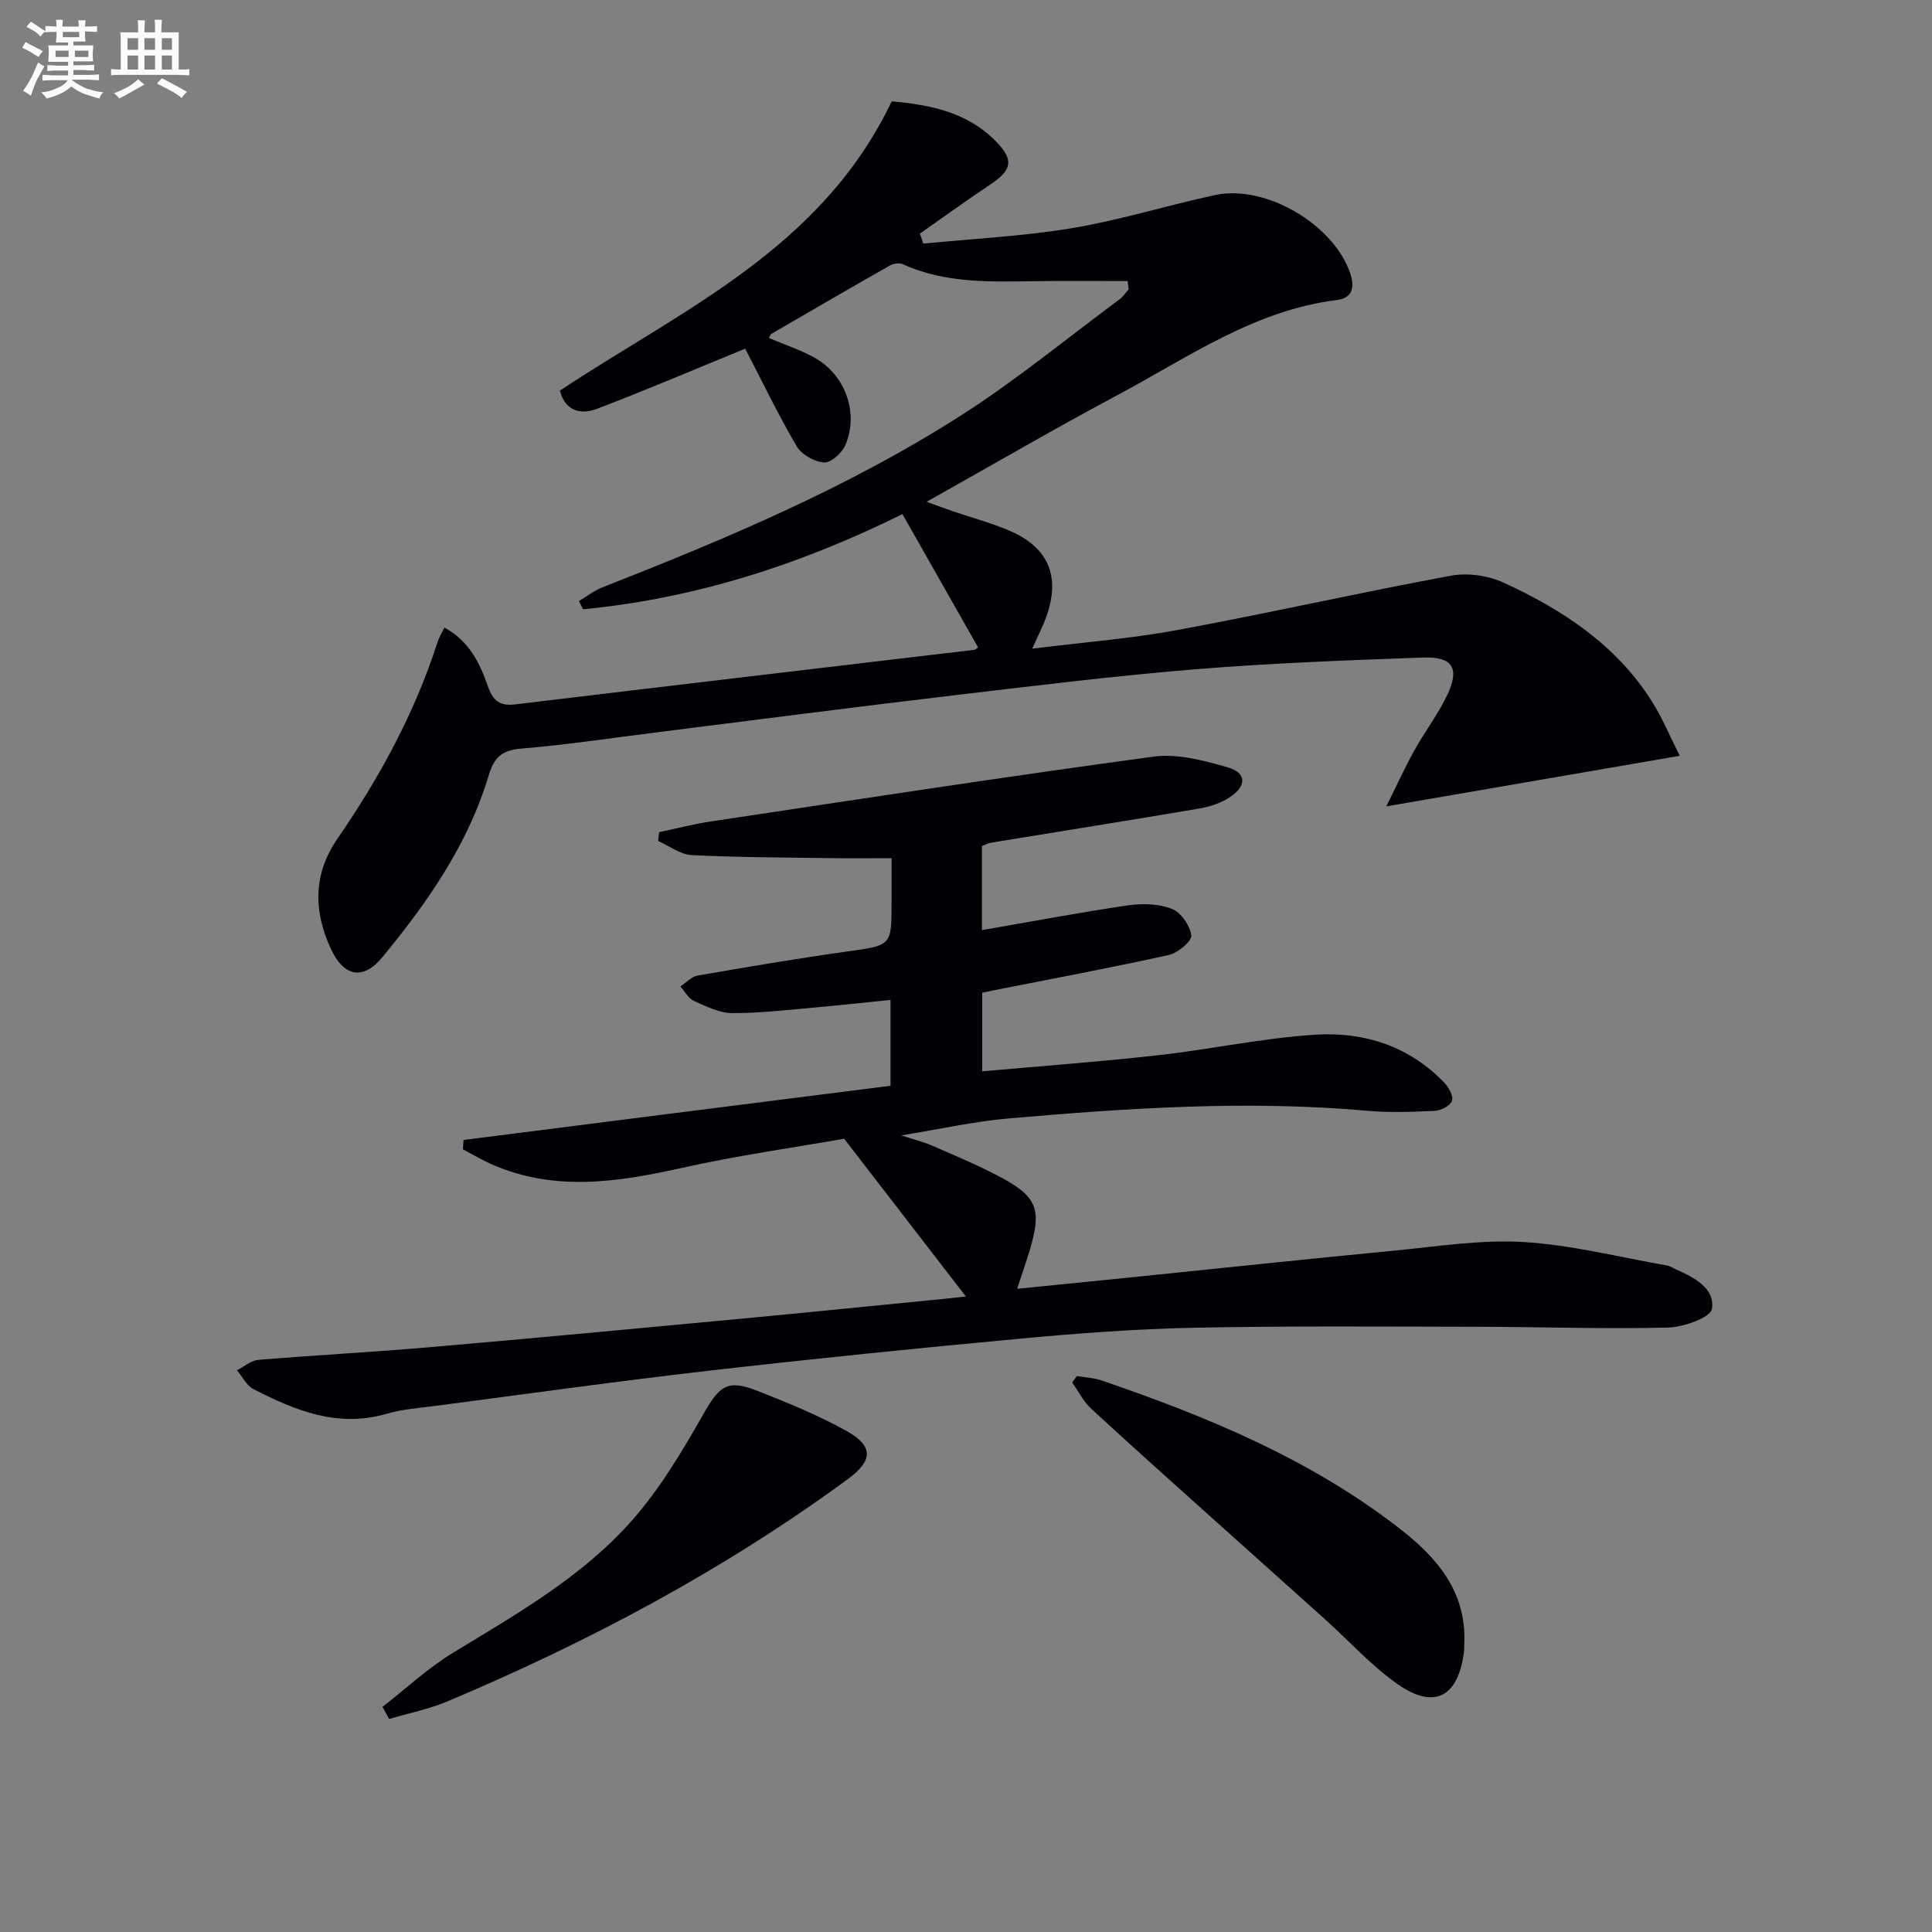
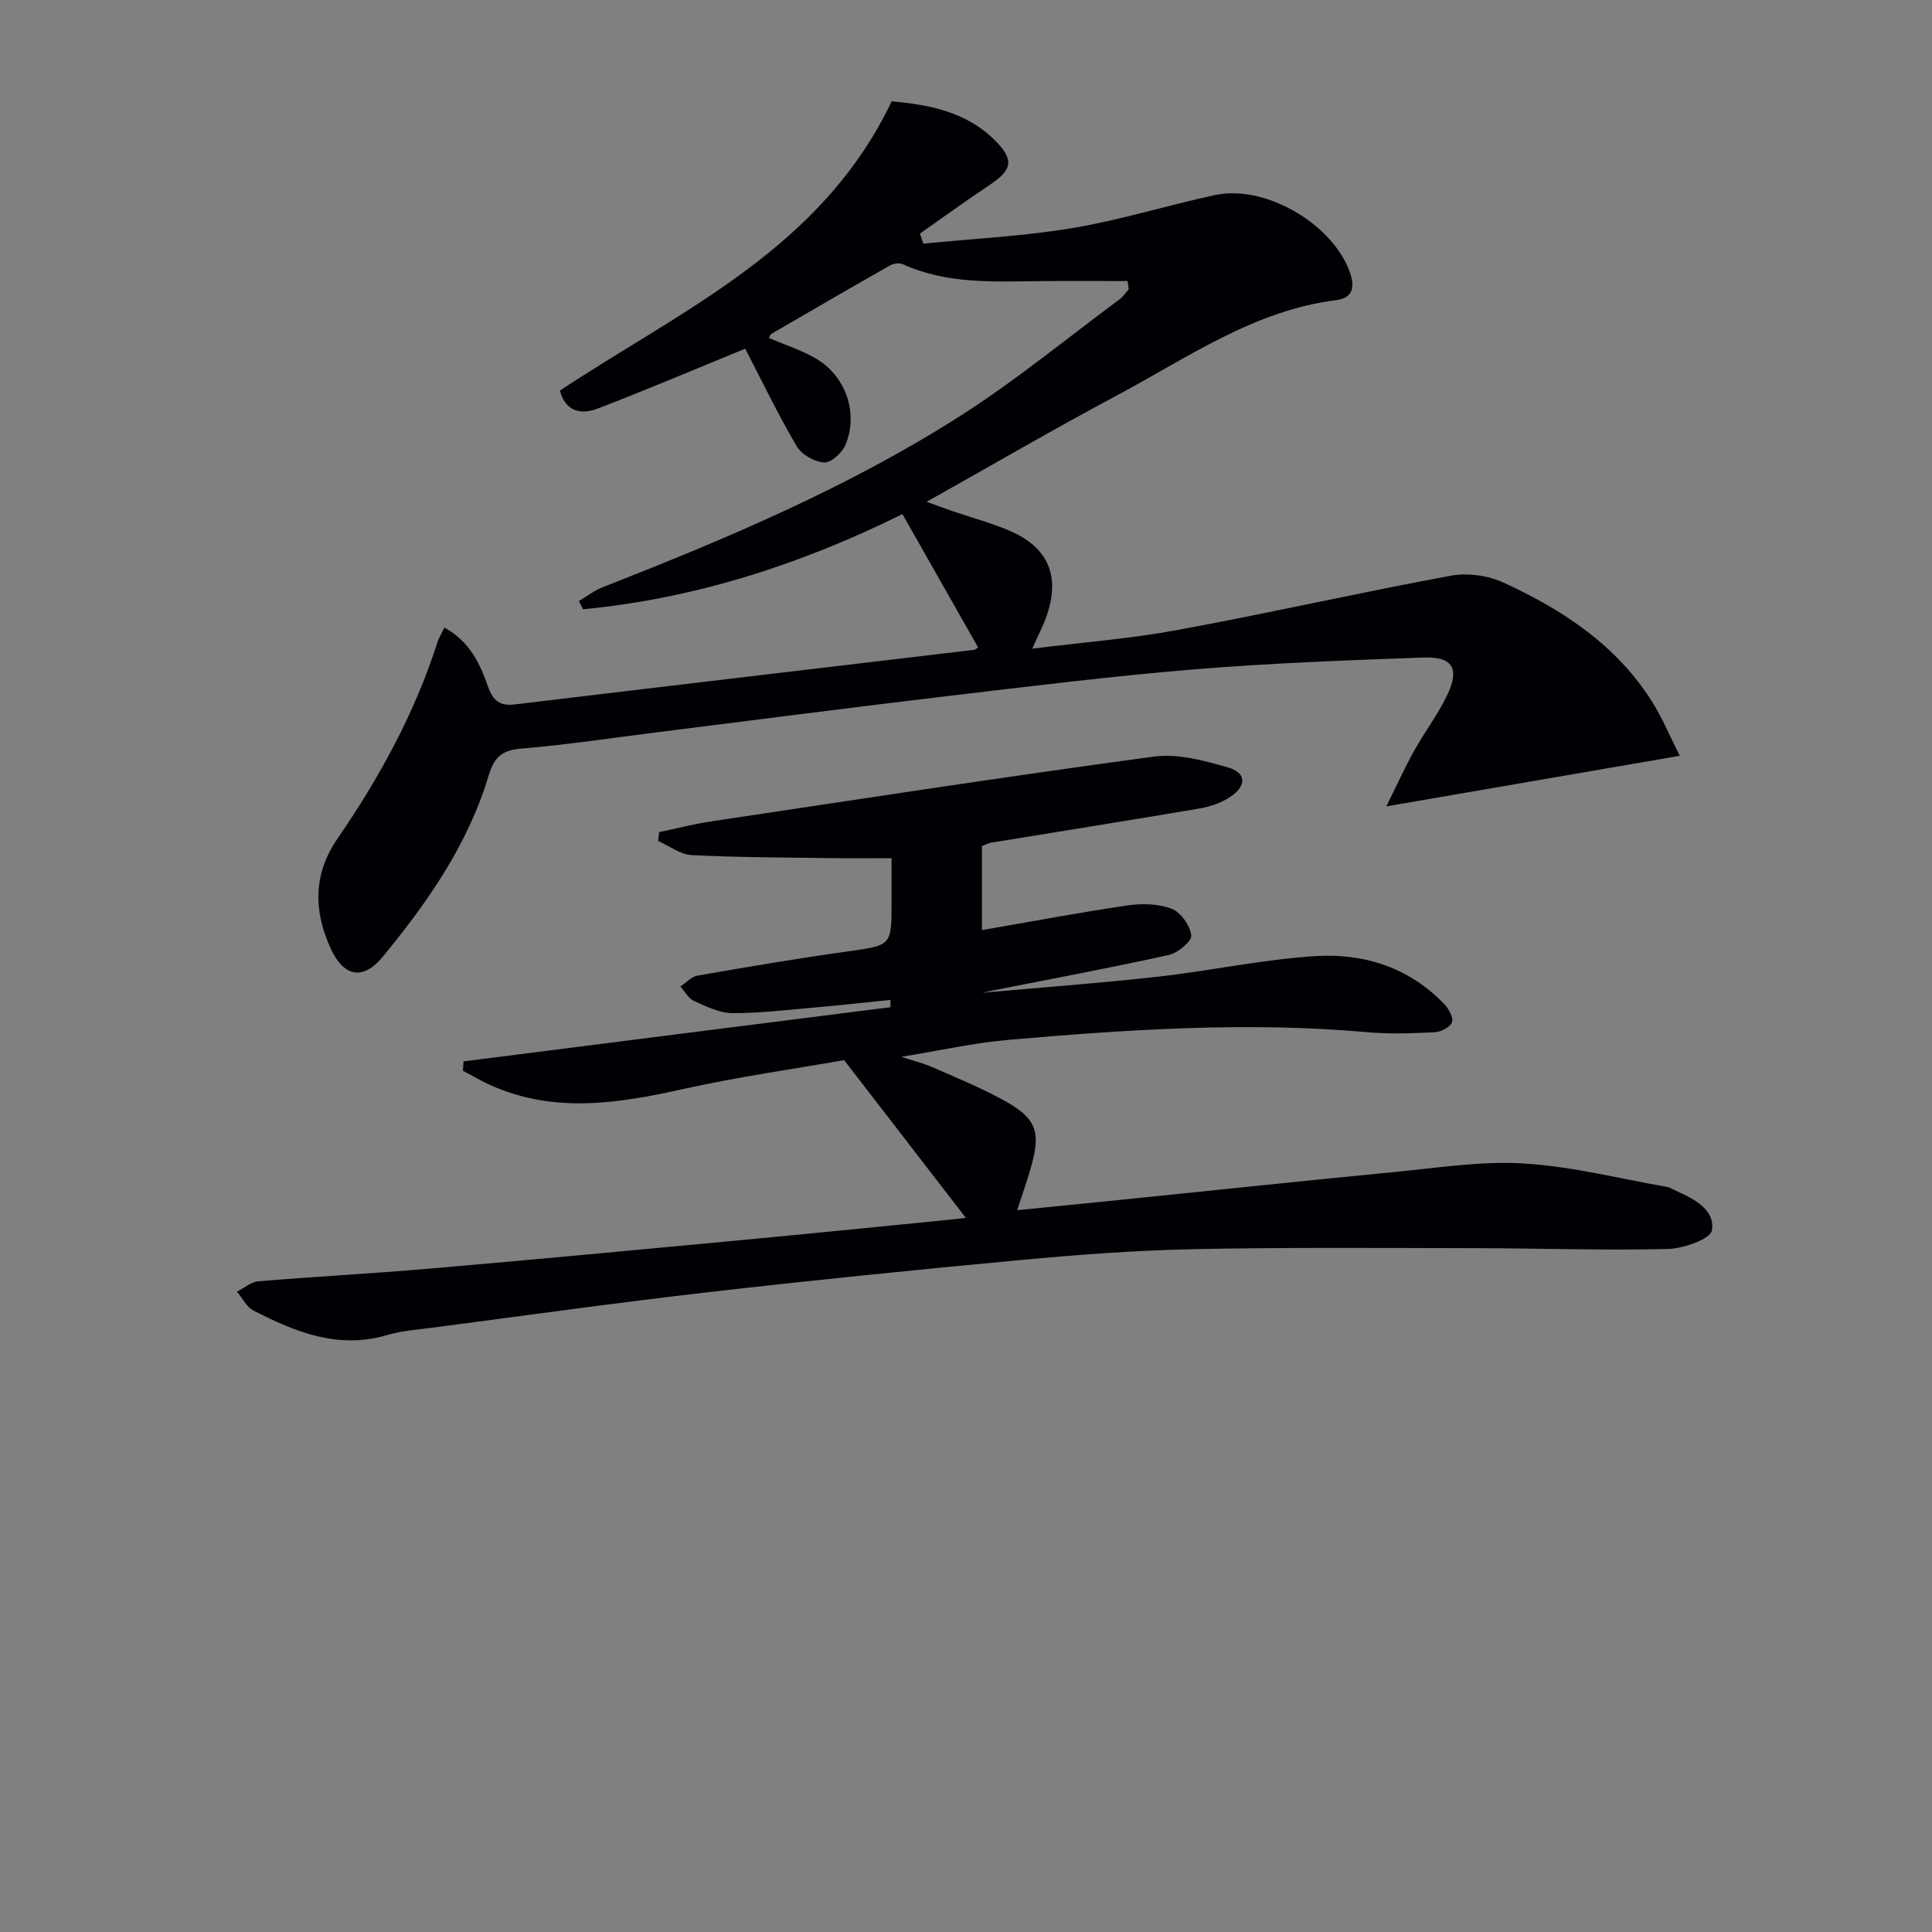
<svg xmlns="http://www.w3.org/2000/svg" enable-background="new 0 0 400 400" viewBox="0 0 400 400">
  <rect x="0" y="0" width="400" height="400" fill="#808080" stroke="none" />
  <g fill="#010105">
    <path d="m154.29 72.19c-10.64 4.35-20.54 8.58-30.6 12.42-3.35 1.28-6.63.64-7.77-3.74 25.3-16.77 54.13-29.34 68.7-59.9 7.27.7 15.35 1.94 21.56 8.28 3.83 3.9 3.35 5.95-1.25 9.02-4.89 3.26-9.65 6.72-14.47 10.09.24.69.47 1.39.71 2.08 10.3-1.02 20.68-1.52 30.86-3.22 9.95-1.66 19.67-4.72 29.56-6.84 10.53-2.25 24.64 6.21 27.97 16.25 1.01 3.06.33 5.1-2.86 5.5-17.09 2.14-30.85 11.95-45.46 19.74-13.04 6.95-25.8 14.4-39.39 22.02 2.03.74 3.74 1.38 5.47 1.97 3.92 1.34 7.95 2.41 11.74 4.04 8.06 3.47 10.53 9.48 7.57 17.79-.71 1.99-1.7 3.88-2.92 6.61 10.47-1.31 20.39-2.07 30.11-3.87 18.9-3.49 37.67-7.74 56.57-11.24 3.46-.64 7.69-.04 10.9 1.43 12.22 5.61 23.34 12.9 30.72 24.6 2.18 3.45 3.75 7.28 5.77 11.26-20.41 3.52-40.02 6.9-60.75 10.47 1.86-3.75 3.63-7.66 5.7-11.41 2.16-3.92 4.93-7.53 6.86-11.55 2.68-5.56 1.21-8.07-4.83-7.86-15.78.57-31.59 1.15-47.32 2.44-17.05 1.4-34.04 3.5-51.03 5.52-20.13 2.38-40.23 5-60.34 7.52-9.39 1.17-18.75 2.6-28.17 3.38-3.98.33-5.59 1.79-6.72 5.54-4.27 14.28-12.66 26.3-22.01 37.64-4.02 4.88-8.02 4.05-10.7-1.79-3.57-7.76-3.65-15.4 1.37-22.7 8.72-12.66 16.03-26.04 20.75-40.75.29-.91.82-1.75 1.42-2.99 5.07 2.74 7.33 7.31 8.98 12.09 1.06 3.06 2.47 4.2 5.72 3.8 31.66-3.81 63.33-7.53 95-11.29.28-.03.53-.34.79-.51-5.13-9.04-10.26-18.08-15.66-27.59-20.78 10.3-42.77 17.48-66.13 19.7-.28-.57-.57-1.13-.85-1.7 1.62-.96 3.14-2.16 4.87-2.84 25.57-10.02 50.89-20.68 74.1-35.5 11.46-7.31 22.02-16.02 32.96-24.13.74-.55 1.27-1.38 1.9-2.08-.08-.57-.15-1.14-.23-1.7-6.02 0-12.04-.05-18.05.01-9.65.1-19.33.66-28.47-3.49-.71-.32-1.92-.18-2.63.22-8.23 4.67-16.42 9.43-24.6 14.19-.22.13-.3.49-.51.86 3.18 1.35 6.48 2.43 9.46 4.09 6.34 3.54 9.17 11.32 6.4 18.01-.68 1.64-2.99 3.76-4.43 3.67-2.01-.12-4.69-1.65-5.7-3.38-3.92-6.7-7.3-13.73-10.64-20.18z" />
-     <path d="m184.37 224.8c0-6.18 0-11.63 0-17.78-5.08.51-9.93 1.06-14.8 1.49-5.96.52-11.93 1.25-17.89 1.25-2.68 0-5.45-1.38-8-2.52-1.15-.52-1.89-1.97-2.81-3 1.17-.77 2.27-2.03 3.54-2.25 10.29-1.79 20.6-3.54 30.95-4.99 9.21-1.29 9.23-1.12 9.23-10.21 0-2.82 0-5.64 0-9.11-4.24 0-8.14.05-12.05-.01-9.78-.14-19.57-.14-29.34-.63-2.35-.12-4.62-1.9-6.93-2.92.06-.61.13-1.22.19-1.83 3.58-.75 7.13-1.68 10.73-2.22 30.54-4.58 61.06-9.29 91.65-13.42 4.97-.67 10.46.81 15.43 2.25 3.78 1.1 3.86 3.77.49 6.06-1.83 1.25-4.16 2.04-6.37 2.42-14.39 2.45-28.8 4.73-43.21 7.09-.63.1-1.22.45-1.88.69v17.41c10.25-1.77 20.16-3.65 30.13-5.11 3-.44 6.42-.37 9.17.7 1.88.72 3.8 3.47 4.04 5.51.14 1.2-2.78 3.64-4.65 4.05-12.15 2.68-24.39 4.97-36.6 7.38-.62.12-1.24.27-2.03.44v16.27c12.38-1.11 24.45-1.99 36.46-3.34 10.88-1.22 21.67-3.57 32.57-4.25 10.04-.63 19.42 2.39 26.67 9.98.91.96 1.91 2.82 1.55 3.74-.41 1.03-2.3 1.99-3.59 2.05-4.65.22-9.35.4-13.98-.02-24.82-2.21-49.55-.55-74.25 1.59-7.21.63-14.34 2.24-22.19 3.51 2.4.79 4.51 1.3 6.47 2.16 4.86 2.12 9.78 4.16 14.44 6.68 7.23 3.92 8.15 6.64 5.74 14.73-.75 2.53-1.63 5.03-2.66 8.19 7.8-.78 15.14-1.51 22.47-2.25 18.51-1.89 37-3.86 55.52-5.64 8.93-.86 17.96-2.32 26.84-1.79 9.99.6 19.87 3.14 29.79 4.87.63.11 1.2.54 1.81.81 3.77 1.66 8.11 3.93 7.41 8.17-.3 1.8-5.89 3.78-9.13 3.86-13.3.32-26.61-.15-39.92-.17-19.47-.03-38.94-.19-58.4.21-11.95.25-23.92 1.15-35.83 2.26-21.51 2-43.01 4.18-64.47 6.64-18.97 2.18-37.88 4.83-56.81 7.31-3.29.43-6.66.66-9.81 1.59-10.12 2.97-18.94-.67-27.59-5.1-1.43-.73-2.29-2.58-3.41-3.9 1.47-.74 2.9-2.02 4.42-2.15 11.75-.98 23.54-1.6 35.29-2.61 21.03-1.81 42.04-3.79 63.05-5.76 14.4-1.35 28.79-2.81 43.18-4.22 1.46-.14 2.91-.31 4.97-.54-8.35-10.82-16.36-21.21-25.2-32.66-10.35 1.82-22 3.46-33.44 6.01-13.33 2.96-26.47 5.04-39.54-.72-2.04-.9-3.96-2.05-5.94-3.09.04-.65.07-1.29.11-1.94 29.31-3.74 58.64-7.45 88.41-11.22z" />
-     <path d="m222.95 284.89c1.72.3 3.53.37 5.16.93 22.06 7.56 43.5 16.42 62.06 30.96 7.55 5.91 13.42 12.94 13 23.37-.03.66-.01 1.34-.09 1.99-1.2 9.15-6.07 11.84-13.58 6.64-5.51-3.82-10.1-8.97-15.13-13.49-7.64-6.88-15.32-13.72-22.97-20.59-8.52-7.66-17.08-15.29-25.5-23.06-1.6-1.48-2.62-3.59-3.91-5.41.32-.45.64-.9.96-1.34z" />
-     <path d="m79.19 353.39c4.86-3.77 9.42-8.05 14.64-11.23 13.09-7.95 26.5-15.58 36.77-27.09 5.87-6.59 10.53-14.39 14.92-22.11 3.4-5.98 4.97-7.48 11.24-5.02 6.3 2.47 12.63 5.06 18.53 8.34 5.64 3.14 5.4 6.17.26 9.94-25.7 18.86-53.63 33.69-82.93 46.04-3.85 1.62-8.03 2.44-12.05 3.64-.47-.83-.93-1.67-1.38-2.51z" />
+     <path d="m184.37 224.8c0-6.18 0-11.63 0-17.78-5.08.51-9.93 1.06-14.8 1.49-5.96.52-11.93 1.25-17.89 1.25-2.68 0-5.45-1.38-8-2.52-1.15-.52-1.89-1.97-2.81-3 1.17-.77 2.27-2.03 3.54-2.25 10.29-1.79 20.6-3.54 30.95-4.99 9.21-1.29 9.23-1.12 9.23-10.21 0-2.82 0-5.64 0-9.11-4.24 0-8.14.05-12.05-.01-9.78-.14-19.57-.14-29.34-.63-2.35-.12-4.62-1.9-6.93-2.92.06-.61.13-1.22.19-1.83 3.58-.75 7.13-1.68 10.73-2.22 30.54-4.58 61.06-9.29 91.65-13.42 4.97-.67 10.46.81 15.43 2.25 3.78 1.1 3.86 3.77.49 6.06-1.83 1.25-4.16 2.04-6.37 2.42-14.39 2.45-28.8 4.73-43.21 7.09-.63.1-1.22.45-1.88.69v17.41c10.25-1.77 20.16-3.65 30.13-5.11 3-.44 6.42-.37 9.17.7 1.88.72 3.8 3.47 4.04 5.51.14 1.2-2.78 3.64-4.65 4.05-12.15 2.68-24.39 4.97-36.6 7.38-.62.12-1.24.27-2.03.44c12.38-1.11 24.45-1.99 36.46-3.34 10.88-1.22 21.67-3.57 32.57-4.25 10.04-.63 19.42 2.39 26.67 9.98.91.96 1.91 2.82 1.55 3.74-.41 1.03-2.3 1.99-3.59 2.05-4.65.22-9.35.4-13.98-.02-24.82-2.21-49.55-.55-74.25 1.59-7.21.63-14.34 2.24-22.19 3.51 2.4.79 4.51 1.3 6.47 2.16 4.86 2.12 9.78 4.16 14.44 6.68 7.23 3.92 8.15 6.64 5.74 14.73-.75 2.53-1.63 5.03-2.66 8.19 7.8-.78 15.14-1.51 22.47-2.25 18.51-1.89 37-3.86 55.52-5.64 8.93-.86 17.96-2.32 26.84-1.79 9.99.6 19.87 3.14 29.79 4.87.63.11 1.2.54 1.81.81 3.77 1.66 8.11 3.93 7.41 8.17-.3 1.8-5.89 3.78-9.13 3.86-13.3.32-26.61-.15-39.92-.17-19.47-.03-38.94-.19-58.4.21-11.95.25-23.92 1.15-35.83 2.26-21.51 2-43.01 4.18-64.47 6.64-18.97 2.18-37.88 4.83-56.81 7.31-3.29.43-6.66.66-9.81 1.59-10.12 2.97-18.94-.67-27.59-5.1-1.43-.73-2.29-2.58-3.41-3.9 1.47-.74 2.9-2.02 4.42-2.15 11.75-.98 23.54-1.6 35.29-2.61 21.03-1.81 42.04-3.79 63.05-5.76 14.4-1.35 28.79-2.81 43.18-4.22 1.46-.14 2.91-.31 4.97-.54-8.35-10.82-16.36-21.21-25.2-32.66-10.35 1.82-22 3.46-33.44 6.01-13.33 2.96-26.47 5.04-39.54-.72-2.04-.9-3.96-2.05-5.94-3.09.04-.65.07-1.29.11-1.94 29.31-3.74 58.64-7.45 88.41-11.22z" />
  </g>
-   <path d="m6.8 9.5c.6.3 1.3.7 2.1 1.1-.4.4-.7.8-.9 1.2-.7-.4-1.3-.8-1.8-1.1s-1.1-.6-1.6-.8c.2-.4.5-.8.7-1.2.4.2.8.5 1.5.8zm.9 6.9c-.3.6-.5 1.1-.7 1.7s-.4 1.1-.6 1.7c-.6-.4-1.1-.7-1.6-1 .7-1 1.2-1.8 1.5-2.4.3-.5.6-1.1.8-1.7.3-.6.5-1.2.8-1.8.3.3.8.6 1.3.8-.7 1.3-1.2 2.2-1.5 2.7zm.1-11c.4.3 1 .7 1.7 1.1-.5.2-.8.6-1.1 1.1-.5-.6-1-1-1.4-1.2s-.9-.6-1.5-.8c.2-.4.5-.7.9-1.1.5.3.9.6 1.4.9zm10.5 13c1 .4 2 .6 3.1.7-.4.4-.7.8-.8 1.3-.9-.2-1.9-.6-3-.9-1-.4-2-.9-2.8-1.6-.5.4-1.1.9-1.9 1.3s-1.9.9-3.3 1.2c-.1-.3-.5-.8-1.1-1.3 1 0 2.1-.3 3.2-.8 1.2-.5 1.9-1 2.3-1.7h-3.2c-.4 0-1 0-2 .1v-1.2c1 0 1.7.1 2 .1h3.3v-1h-2.3c-.2 0-.9 0-2 .1v-1.2c1.2 0 1.9.1 2 .1h2.3v-.8h-4.1c0-.7.1-1.2.1-1.6 0-.5 0-1.1-.1-1.8h4.1v-.6h-2.5c0-.6.1-1.1.1-1.6v-.6h-.5c-.4 0-1 0-1.8.1v-1.3c1.2 0 1.9.1 2.1.1h.2c0-.3 0-.8-.1-1.4h1.4c0 .6-.1 1-.1 1.4h3.4c0-.4 0-.8-.1-1.3h1.5c0 .4-.1.9-.1 1.3.7 0 1.5 0 2.5-.1v1.2c-1 0-1.8-.1-2.5-.1v.6c0 .3 0 .8.1 1.5h-2.5v.8h4.1c0 .7-.1 1.3-.1 1.8s0 1 .1 1.5h-4.1v.8h1.4c.8 0 1.8 0 2.9-.1v1.2c-1 0-1.9-.1-2.8-.1h-1.5v1h3.2c.3 0 1 0 2.1-.1v1.2c-1.1 0-1.8-.1-2.1-.1h-3.4l-.1.1c1.4 1 2.4 1.5 3.4 1.9zm-4.1-6.6v-1.3h-2.7v1.3zm2.2-4.1v-1.1h-3.4v1.1zm1.9 4.1v-1.3h-2.8v1.3z" fill="#fbfafc" />
-   <path d="m37 6.7v2.3 5.4c1 0 1.8 0 2.2-.1v1.3c-.6 0-1.5-.1-2.5-.1h-11.9c-.7 0-1.3 0-1.8.1v-1.3c.5 0 1.1.1 2 .1v-5.2c0-1 0-1.8-.1-2.5h3.7c0-1.3 0-2.1-.1-2.5h1.5c0 .4-.1 1.3-.1 2.5h2.2c0-1.2 0-2.1-.1-2.6h1.5c0 .4-.1 1.3-.1 2.6zm-12.3 13.7c-.3-.4-.7-.8-1.1-1.1 1.1-.4 2.1-.9 2.9-1.3.8-.5 1.5-1 2.1-1.6.4.4.9.8 1.3 1.1-2.5 1.4-4.2 2.4-5.2 2.9zm3.9-10.1v-2.4h-2.2v2.4zm0 4.1v-2.9h-2.2v2.9zm3.5-4.1v-2.4h-2.2v2.4zm0 4.1v-2.9h-2.2v2.9zm.4 2.9 1-1.1c.6.3 1.4.7 2.5 1.3s2 1.1 2.7 1.5c-.4.4-.8.8-1.1 1.3-.8-.8-2.5-1.7-5.1-3zm3.1-7v-2.4h-2.1v2.4zm0 4.1v-2.9h-2.1v2.9z" fill="#fbfafc" />
</svg>